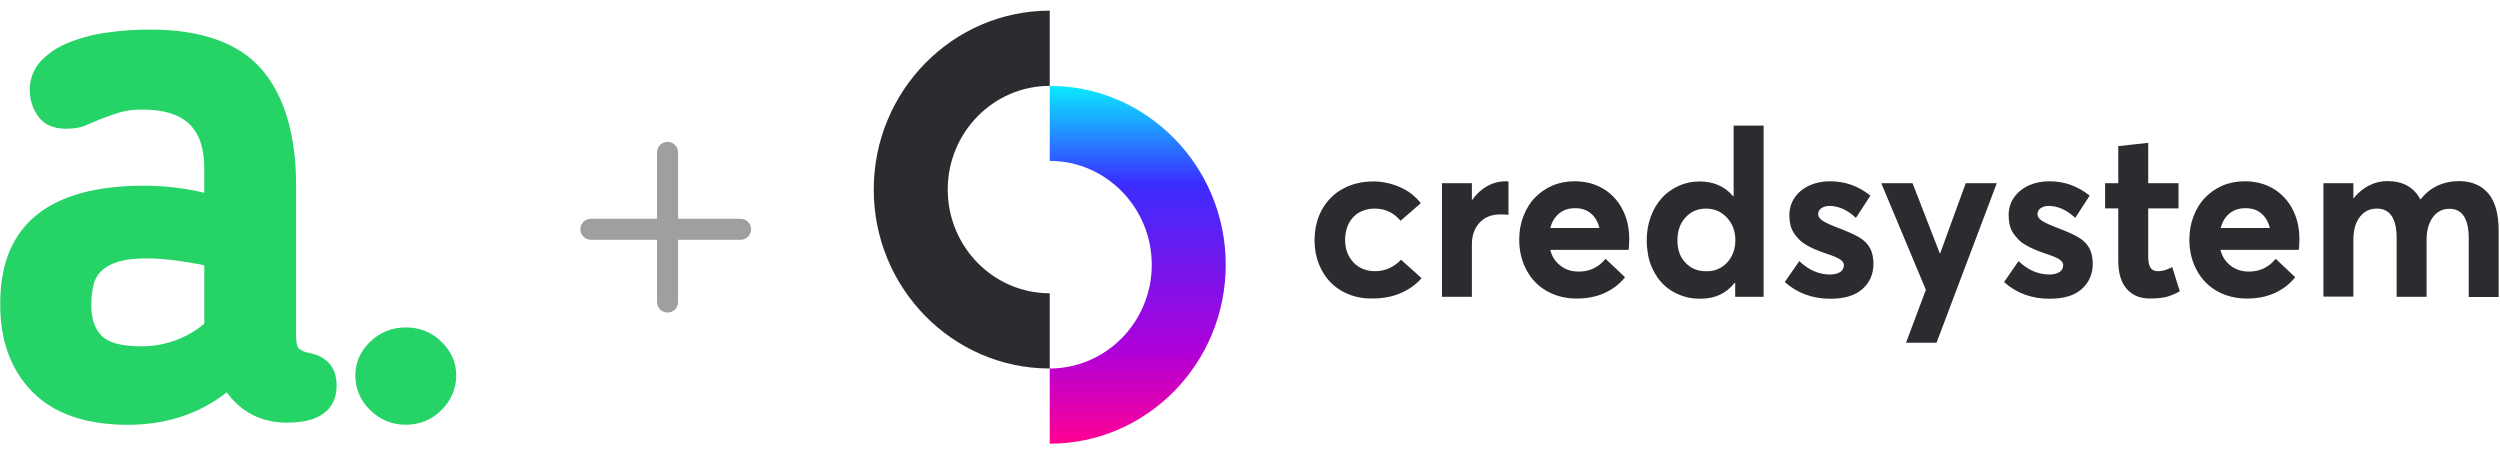
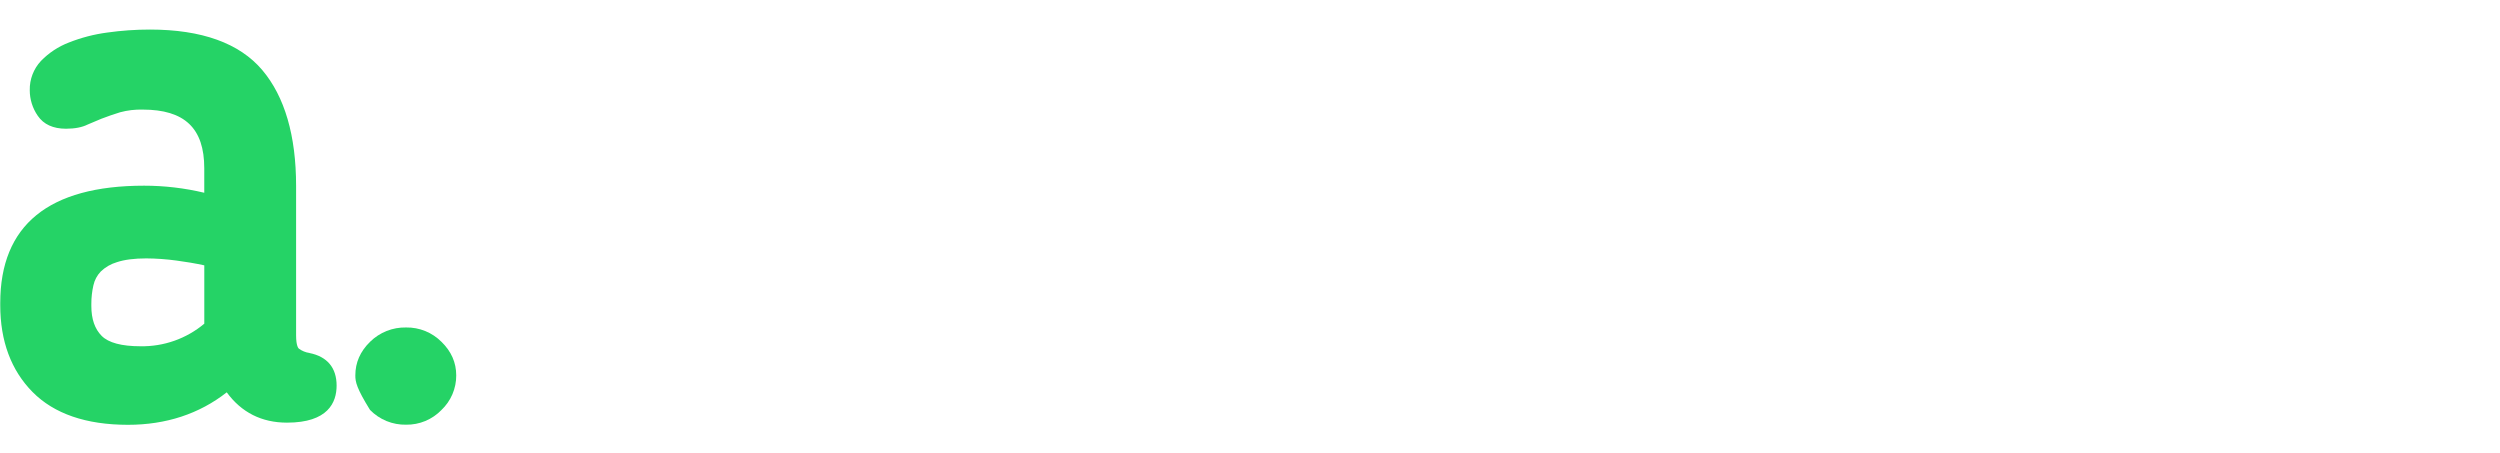
<svg xmlns="http://www.w3.org/2000/svg" width="171" height="31" viewBox="0 0 171 31" fill="none">
  <path d="M21.167 24.143C20.905 24.106 20.657 24.004 20.444 23.848C20.411 23.823 20.253 23.663 20.253 22.945V12.719C20.253 9.274 19.473 6.604 17.937 4.79C16.381 2.953 13.799 2.022 10.261 2.022C9.281 2.021 8.302 2.09 7.331 2.227C6.433 2.346 5.553 2.575 4.711 2.908C3.989 3.185 3.337 3.616 2.8 4.17C2.294 4.712 2.02 5.429 2.036 6.17C2.035 6.794 2.226 7.403 2.581 7.917C2.981 8.507 3.632 8.805 4.516 8.805C5.118 8.805 5.621 8.706 5.989 8.521L6.935 8.122C7.356 7.96 7.787 7.811 8.216 7.679C8.718 7.544 9.236 7.483 9.755 7.496C12.631 7.496 13.972 8.771 13.972 11.51V13.185C12.624 12.863 11.243 12.701 9.857 12.701C3.328 12.701 0.017 15.401 0.017 20.727V20.878C0.017 23.332 0.761 25.33 2.229 26.815C3.696 28.3 5.891 29.057 8.75 29.057C11.355 29.057 13.629 28.31 15.51 26.835C16.513 28.209 17.897 28.909 19.632 28.909C22.435 28.909 23.024 27.531 23.024 26.373C23.024 25.16 22.384 24.39 21.168 24.147L21.167 24.143ZM13.974 22.14C12.752 23.165 11.201 23.713 9.606 23.684C8.319 23.684 7.423 23.446 6.955 22.975C6.488 22.505 6.248 21.83 6.248 20.929V20.781C6.247 20.355 6.294 19.931 6.389 19.516C6.466 19.163 6.639 18.837 6.889 18.575C7.202 18.273 7.584 18.052 8.001 17.931C8.512 17.761 9.188 17.674 10.01 17.674C10.7 17.68 11.388 17.729 12.072 17.822C12.71 17.905 13.348 18.014 13.974 18.149V22.14Z" fill="#25D366" />
-   <path d="M31.206 25.674C31.209 26.117 31.12 26.555 30.947 26.962C30.773 27.369 30.518 27.737 30.197 28.041C29.884 28.366 29.509 28.622 29.093 28.796C28.677 28.969 28.23 29.055 27.78 29.049C27.322 29.058 26.866 28.974 26.441 28.801C26.017 28.627 25.632 28.369 25.311 28.041C24.991 27.736 24.736 27.369 24.563 26.962C24.39 26.555 24.302 26.117 24.305 25.674C24.305 24.801 24.64 24.037 25.311 23.381C25.636 23.06 26.022 22.808 26.446 22.639C26.87 22.47 27.324 22.389 27.78 22.399C28.228 22.392 28.673 22.475 29.089 22.644C29.504 22.813 29.881 23.064 30.197 23.381C30.87 24.037 31.206 24.801 31.206 25.674Z" fill="#25D366" />
-   <path fill-rule="evenodd" clip-rule="evenodd" d="M44.941 20.66C44.941 21.057 45.263 21.379 45.661 21.379C46.058 21.379 46.38 21.057 46.38 20.66V16.401L50.656 16.401C51.053 16.401 51.376 16.079 51.376 15.682C51.376 15.285 51.053 14.963 50.656 14.963L46.38 14.963V10.419C46.38 10.022 46.058 9.7 45.661 9.7C45.263 9.7 44.941 10.022 44.941 10.419V14.963L40.416 14.963C40.018 14.963 39.696 15.285 39.696 15.682C39.696 16.079 40.018 16.401 40.416 16.401L44.941 16.401V20.66Z" fill="#9F9F9F" />
-   <path d="M91.821 19.928C91.222 19.597 90.751 19.119 90.425 18.509C90.087 17.9 89.917 17.197 89.917 16.429C89.917 15.66 90.087 14.943 90.425 14.333C90.764 13.724 91.248 13.245 91.847 12.914C92.46 12.582 93.151 12.41 93.933 12.41C94.56 12.41 95.159 12.542 95.747 12.795C96.333 13.046 96.804 13.417 97.181 13.896L95.799 15.102C95.33 14.544 94.742 14.267 94.026 14.267C93.726 14.267 93.452 14.32 93.192 14.426C92.931 14.531 92.723 14.677 92.552 14.864C92.383 15.05 92.239 15.275 92.148 15.54C92.057 15.806 92.005 16.098 92.005 16.401C92.005 17.037 92.2 17.554 92.579 17.952C92.957 18.35 93.454 18.549 94.053 18.549C94.431 18.549 94.771 18.469 95.071 18.323C95.37 18.177 95.619 17.992 95.828 17.765L97.236 19.025C96.884 19.436 96.414 19.781 95.841 20.033C95.254 20.297 94.602 20.417 93.872 20.417C93.089 20.43 92.424 20.258 91.824 19.927L91.821 19.928ZM103.18 12.412V14.692C102.972 14.679 102.802 14.666 102.633 14.666C102.021 14.666 101.55 14.852 101.199 15.235C100.86 15.606 100.677 16.098 100.677 16.694V20.301H98.63V12.531H100.677V13.671H100.703C100.99 13.26 101.343 12.942 101.734 12.729C102.125 12.504 102.555 12.399 103.012 12.399C103.103 12.399 103.156 12.412 103.182 12.412H103.18ZM111.385 17.09H106.038C106.155 17.554 106.39 17.913 106.743 18.178C107.081 18.444 107.5 18.576 107.995 18.576C108.739 18.576 109.338 18.284 109.82 17.702L111.151 18.962C110.799 19.412 110.356 19.758 109.796 20.022C109.234 20.288 108.582 20.421 107.851 20.421C107.121 20.421 106.443 20.262 105.844 19.931C105.244 19.6 104.774 19.135 104.435 18.512C104.096 17.902 103.914 17.186 103.914 16.404C103.914 15.82 104.005 15.29 104.201 14.786C104.396 14.283 104.657 13.857 104.997 13.512C105.335 13.167 105.726 12.89 106.197 12.69C106.666 12.491 107.162 12.399 107.696 12.399C108.44 12.399 109.092 12.57 109.652 12.903C110.227 13.247 110.657 13.712 110.97 14.309C111.282 14.905 111.439 15.582 111.439 16.337C111.439 16.722 111.426 16.96 111.386 17.093L111.385 17.09ZM106.663 14.585C106.363 14.823 106.155 15.154 106.038 15.593H109.402C109.298 15.169 109.102 14.836 108.816 14.598C108.542 14.359 108.176 14.24 107.746 14.24C107.316 14.24 106.976 14.345 106.663 14.584V14.585ZM120.631 8.592V20.3H118.687V19.359H118.635C118.073 20.076 117.305 20.433 116.3 20.433C116 20.433 115.714 20.407 115.426 20.34C115.152 20.274 114.89 20.181 114.643 20.061C114.395 19.941 114.174 19.797 113.965 19.623C113.757 19.451 113.574 19.252 113.403 19.027C113.247 18.801 113.104 18.55 112.987 18.284C112.869 18.02 112.778 17.728 112.726 17.423C112.674 17.118 112.635 16.787 112.635 16.455C112.635 15.871 112.726 15.328 112.908 14.836C113.091 14.333 113.34 13.909 113.665 13.55C113.978 13.192 114.37 12.928 114.813 12.715C115.258 12.516 115.74 12.41 116.235 12.41C117.2 12.41 117.969 12.741 118.542 13.417H118.581V8.591H120.63L120.631 8.592ZM117.697 18.311C117.996 18.139 118.245 17.887 118.426 17.556C118.609 17.225 118.7 16.853 118.7 16.442C118.7 15.819 118.505 15.302 118.127 14.891C117.749 14.479 117.265 14.268 116.692 14.268C116.119 14.268 115.662 14.468 115.297 14.865C114.919 15.262 114.736 15.794 114.736 16.443C114.736 17.092 114.919 17.583 115.284 17.967C115.648 18.365 116.119 18.551 116.692 18.551C117.057 18.564 117.396 18.485 117.697 18.311ZM122.079 19.293L123.07 17.86C123.71 18.47 124.414 18.776 125.182 18.776C125.469 18.776 125.704 18.71 125.874 18.605C126.044 18.485 126.122 18.326 126.122 18.141C126.122 18.021 126.07 17.915 125.965 17.823C125.861 17.73 125.718 17.651 125.534 17.571C125.352 17.492 125.078 17.399 124.726 17.279C124.492 17.2 124.295 17.12 124.114 17.041C123.932 16.962 123.749 16.869 123.565 16.762C123.383 16.657 123.214 16.537 123.083 16.404C122.953 16.271 122.823 16.125 122.718 15.966C122.614 15.807 122.523 15.622 122.471 15.408C122.419 15.196 122.393 14.97 122.393 14.732C122.393 14.268 122.51 13.871 122.758 13.512C123.006 13.154 123.332 12.89 123.749 12.69C124.166 12.505 124.635 12.399 125.145 12.399C125.68 12.399 126.175 12.478 126.618 12.638C127.061 12.797 127.506 13.036 127.936 13.381L126.944 14.905C126.657 14.627 126.358 14.428 126.044 14.283C125.731 14.15 125.418 14.083 125.119 14.083C124.923 14.083 124.754 14.137 124.597 14.229C124.441 14.335 124.363 14.468 124.363 14.653C124.363 14.812 124.454 14.944 124.636 15.077C124.819 15.197 125.107 15.343 125.511 15.502C126.359 15.82 126.919 16.073 127.206 16.258C127.701 16.563 128.002 16.988 128.093 17.505C128.119 17.664 128.145 17.836 128.145 18.022C128.145 18.739 127.898 19.321 127.388 19.772C126.88 20.223 126.149 20.435 125.185 20.435C123.972 20.435 122.941 20.051 122.081 19.295L122.079 19.293ZM136.581 12.53L132.459 23.442H130.373L131.73 19.823L128.678 12.53H130.818L132.682 17.33H132.708L134.456 12.53H136.582H136.581ZM137.077 19.293L138.069 17.86C138.709 18.47 139.412 18.776 140.181 18.776C140.468 18.776 140.702 18.71 140.873 18.605C141.042 18.485 141.12 18.326 141.12 18.141C141.12 18.021 141.068 17.915 140.964 17.823C140.86 17.73 140.716 17.651 140.533 17.571C140.35 17.492 140.077 17.399 139.725 17.279C139.49 17.2 139.294 17.12 139.112 17.041C138.93 16.962 138.748 16.869 138.564 16.762C138.381 16.657 138.212 16.537 138.082 16.404C137.952 16.271 137.821 16.125 137.717 15.966C137.613 15.807 137.522 15.622 137.469 15.408C137.417 15.196 137.391 14.97 137.391 14.732C137.391 14.268 137.508 13.871 137.757 13.512C138.005 13.154 138.331 12.89 138.749 12.69C139.166 12.505 139.636 12.399 140.144 12.399C140.68 12.399 141.175 12.478 141.618 12.638C142.061 12.797 142.505 13.036 142.935 13.381L141.944 14.905C141.657 14.627 141.357 14.428 141.043 14.283C140.731 14.15 140.418 14.083 140.118 14.083C139.923 14.083 139.754 14.137 139.597 14.229C139.441 14.335 139.363 14.468 139.363 14.653C139.363 14.812 139.454 14.944 139.636 15.077C139.819 15.197 140.105 15.343 140.511 15.502C141.359 15.82 141.919 16.073 142.206 16.258C142.701 16.563 143.002 16.988 143.093 17.505C143.119 17.664 143.145 17.836 143.145 18.022C143.145 18.739 142.898 19.321 142.388 19.772C141.88 20.223 141.149 20.435 140.184 20.435C138.957 20.435 137.927 20.051 137.08 19.295L137.077 19.293ZM145.476 19.769C145.085 19.332 144.89 18.681 144.89 17.833V14.253H143.989V12.529H144.89V9.996L146.937 9.77V12.529H149.011V14.253H146.937V17.554C146.937 17.898 146.989 18.151 147.093 18.31C147.197 18.469 147.367 18.549 147.614 18.549C147.914 18.549 148.227 18.456 148.58 18.27L149.101 19.927C148.814 20.086 148.515 20.206 148.227 20.298C147.927 20.378 147.548 20.418 147.079 20.418C146.4 20.431 145.866 20.206 145.475 19.768L145.476 19.769ZM157.226 17.09H151.879C151.996 17.554 152.231 17.913 152.583 18.178C152.934 18.444 153.34 18.576 153.835 18.576C154.579 18.576 155.178 18.284 155.66 17.702L156.991 18.962C156.639 19.412 156.194 19.758 155.634 20.022C155.073 20.288 154.421 20.421 153.69 20.421C152.959 20.421 152.282 20.262 151.682 19.931C151.083 19.6 150.613 19.135 150.274 18.512C149.935 17.902 149.753 17.186 149.753 16.404C149.753 15.82 149.844 15.29 150.039 14.786C150.235 14.283 150.497 13.857 150.835 13.512C151.174 13.167 151.565 12.89 152.035 12.69C152.506 12.491 153.001 12.399 153.535 12.399C154.279 12.399 154.931 12.57 155.492 12.903C156.065 13.247 156.497 13.712 156.809 14.309C157.122 14.905 157.279 15.582 157.279 16.337C157.279 16.722 157.265 16.96 157.226 17.093V17.09ZM152.519 14.585C152.219 14.823 152.011 15.154 151.893 15.593H155.258C155.153 15.169 154.958 14.836 154.67 14.598C154.396 14.359 154.03 14.24 153.6 14.24C153.17 14.24 152.817 14.345 152.517 14.584L152.519 14.585ZM170.204 13.232C170.673 13.789 170.908 14.638 170.908 15.791V20.313H168.861V16.296C168.861 14.956 168.416 14.28 167.53 14.28C167.244 14.28 166.983 14.359 166.749 14.518C166.514 14.677 166.332 14.929 166.187 15.248C166.044 15.579 165.978 15.965 165.978 16.414V20.3H163.93V16.283C163.93 14.944 163.474 14.267 162.574 14.267C162.261 14.267 161.987 14.346 161.753 14.507C161.518 14.666 161.322 14.917 161.178 15.236C161.035 15.567 160.97 15.952 160.97 16.402V20.288H158.922V12.531H160.97V13.552H160.996C161.296 13.18 161.649 12.89 162.038 12.69C162.429 12.491 162.847 12.385 163.277 12.385C164.347 12.385 165.104 12.797 165.547 13.632H165.573C165.886 13.235 166.265 12.916 166.721 12.703C167.177 12.491 167.674 12.385 168.234 12.385C169.068 12.399 169.734 12.677 170.203 13.234L170.204 13.232ZM71.802 25.205C65.163 25.205 59.764 19.716 59.764 12.967C59.764 6.217 65.163 0.729 71.802 0.729V5.873C67.954 5.873 64.825 9.055 64.825 12.967C64.825 16.878 67.956 20.06 71.802 20.06V25.205Z" fill="#2D2B30" />
-   <path d="M71.802 5.874C78.441 5.874 83.84 11.364 83.84 18.112C83.84 24.86 78.441 30.349 71.802 30.349V25.205C75.65 25.205 78.78 22.023 78.78 18.112C78.78 14.2 75.648 11.005 71.802 11.005V5.874Z" fill="url(#paint0_linear_3069_12476)" />
+   <path d="M31.206 25.674C31.209 26.117 31.12 26.555 30.947 26.962C30.773 27.369 30.518 27.737 30.197 28.041C29.884 28.366 29.509 28.622 29.093 28.796C28.677 28.969 28.23 29.055 27.78 29.049C27.322 29.058 26.866 28.974 26.441 28.801C26.017 28.627 25.632 28.369 25.311 28.041C24.39 26.555 24.302 26.117 24.305 25.674C24.305 24.801 24.64 24.037 25.311 23.381C25.636 23.06 26.022 22.808 26.446 22.639C26.87 22.47 27.324 22.389 27.78 22.399C28.228 22.392 28.673 22.475 29.089 22.644C29.504 22.813 29.881 23.064 30.197 23.381C30.87 24.037 31.206 24.801 31.206 25.674Z" fill="#25D366" />
  <defs>
    <linearGradient id="paint0_linear_3069_12476" x1="77.821" y1="5.287" x2="77.821" y2="30.351" gradientUnits="userSpaceOnUse">
      <stop stop-color="#05FCFF" />
      <stop offset="0.29" stop-color="#3B2DFF" />
      <stop offset="0.75" stop-color="#B000D9" />
      <stop offset="1" stop-color="#FF0092" />
    </linearGradient>
  </defs>
</svg>